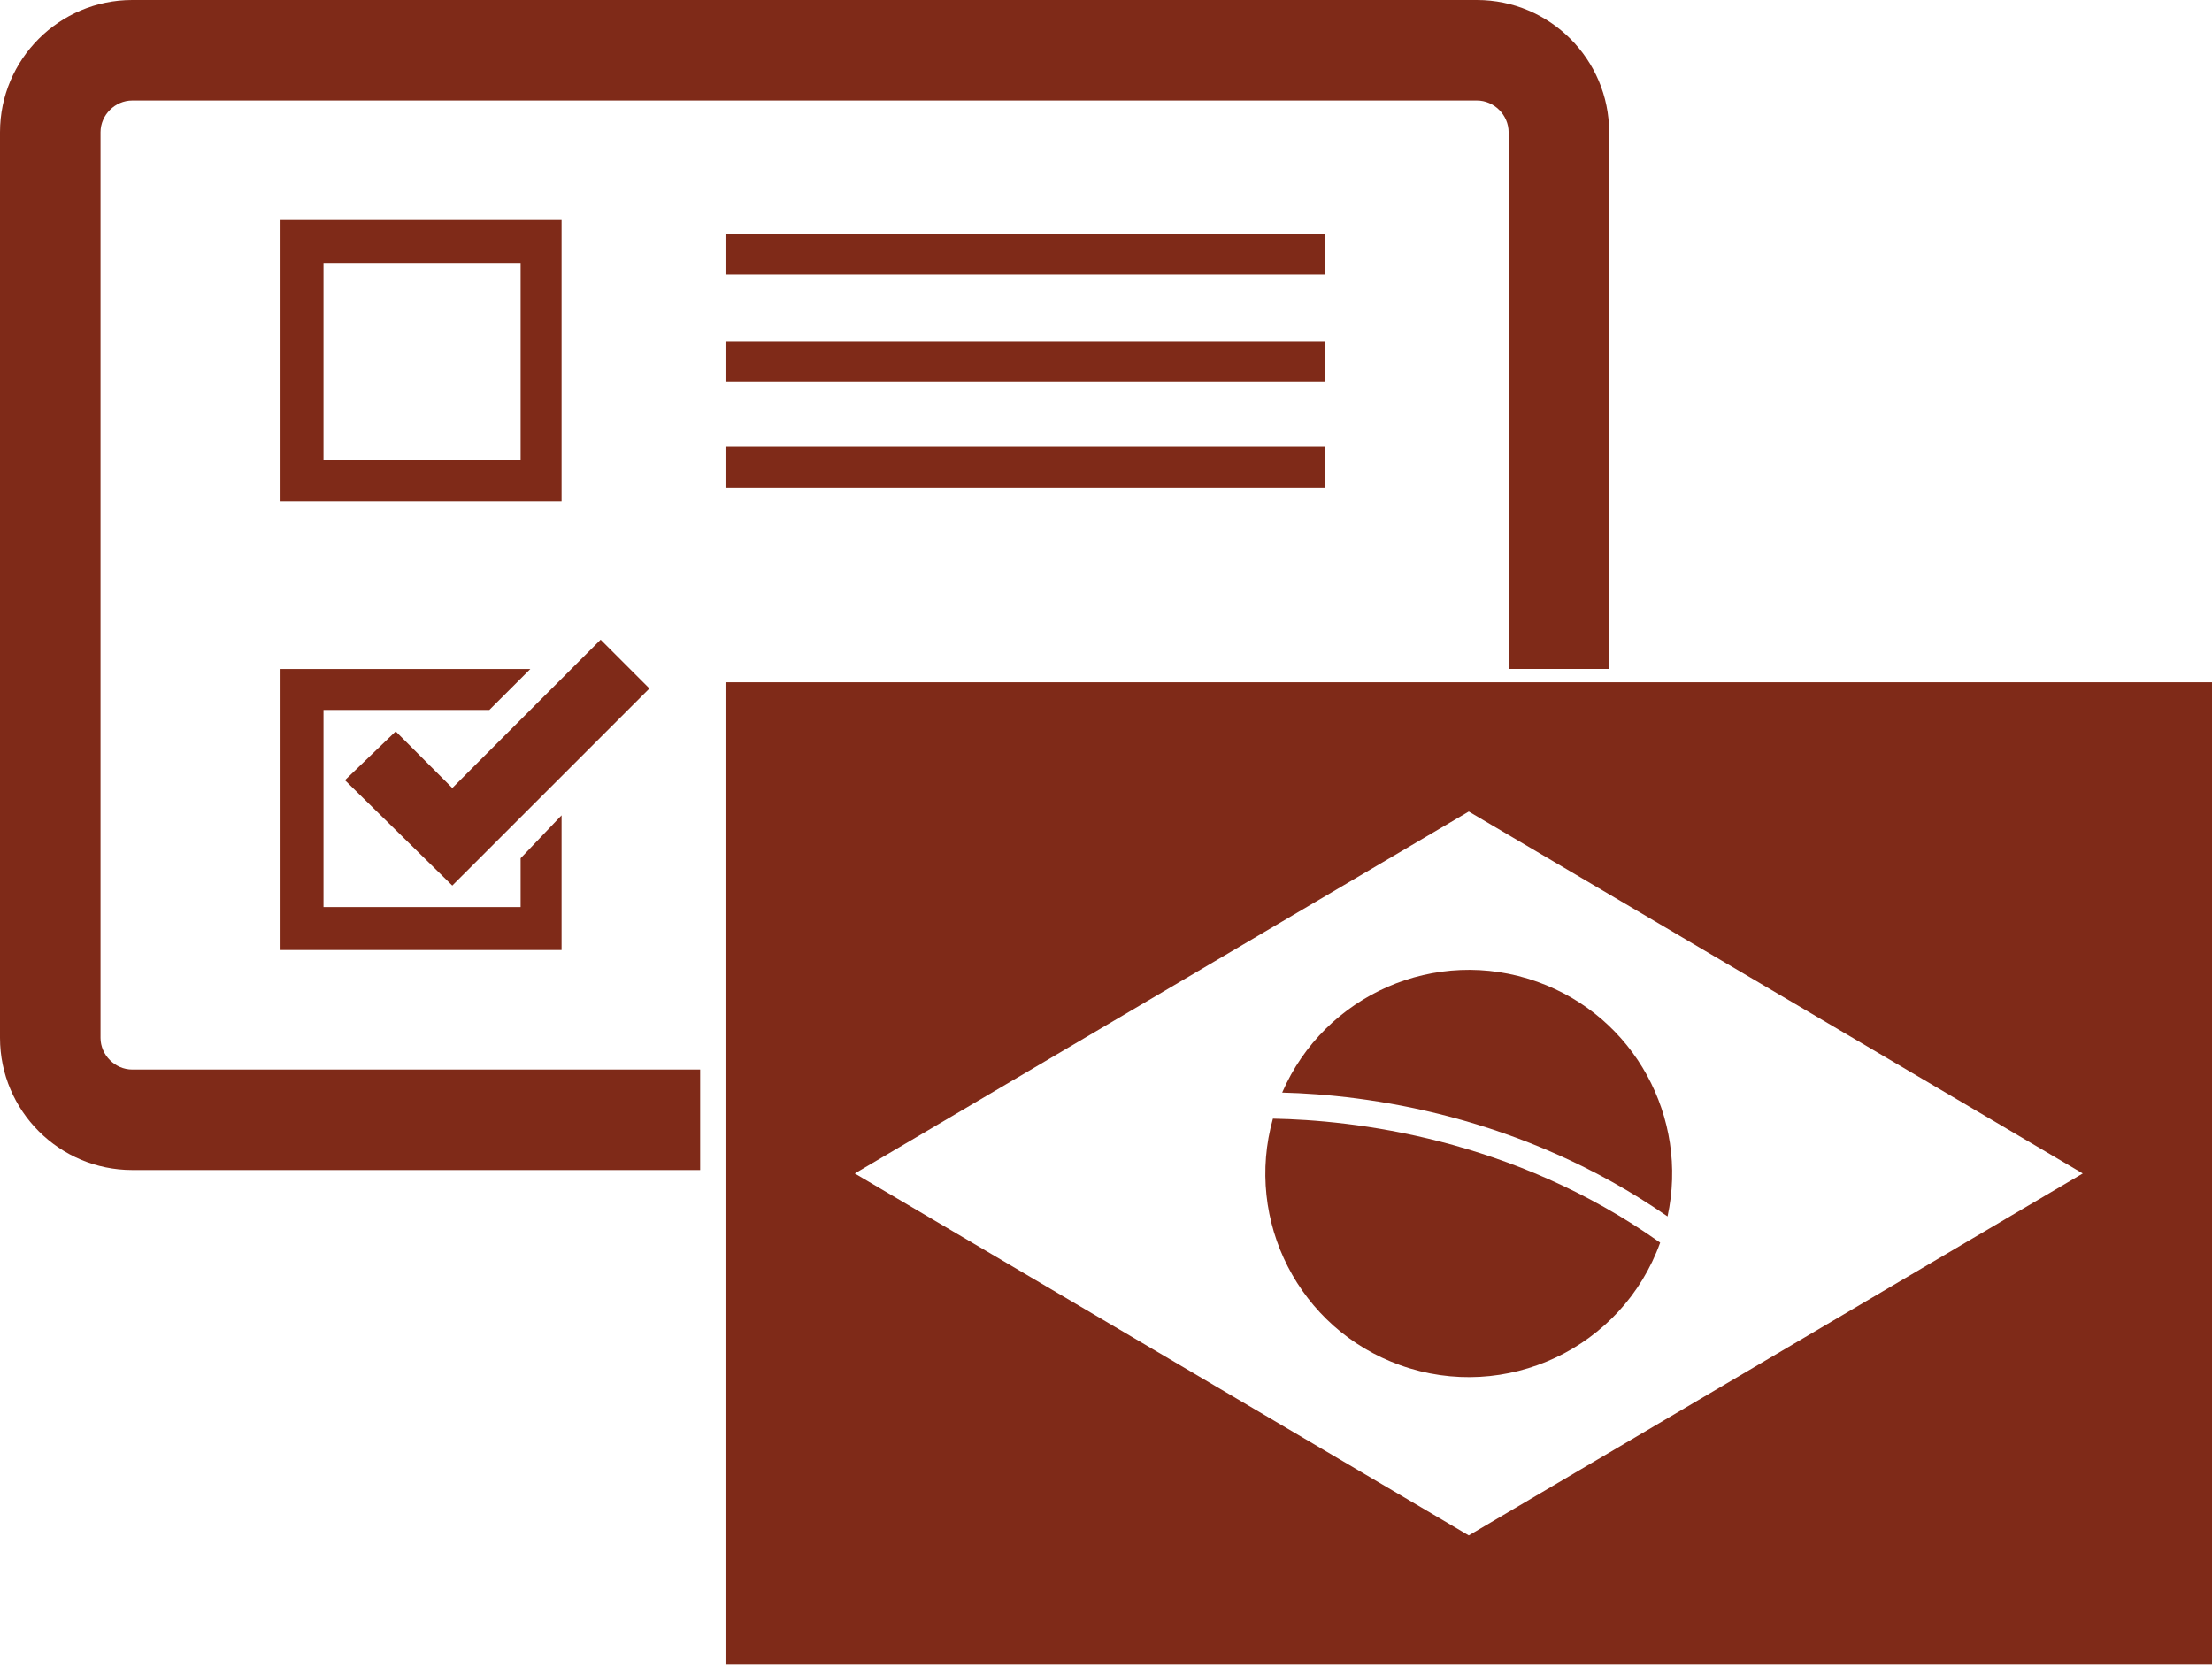
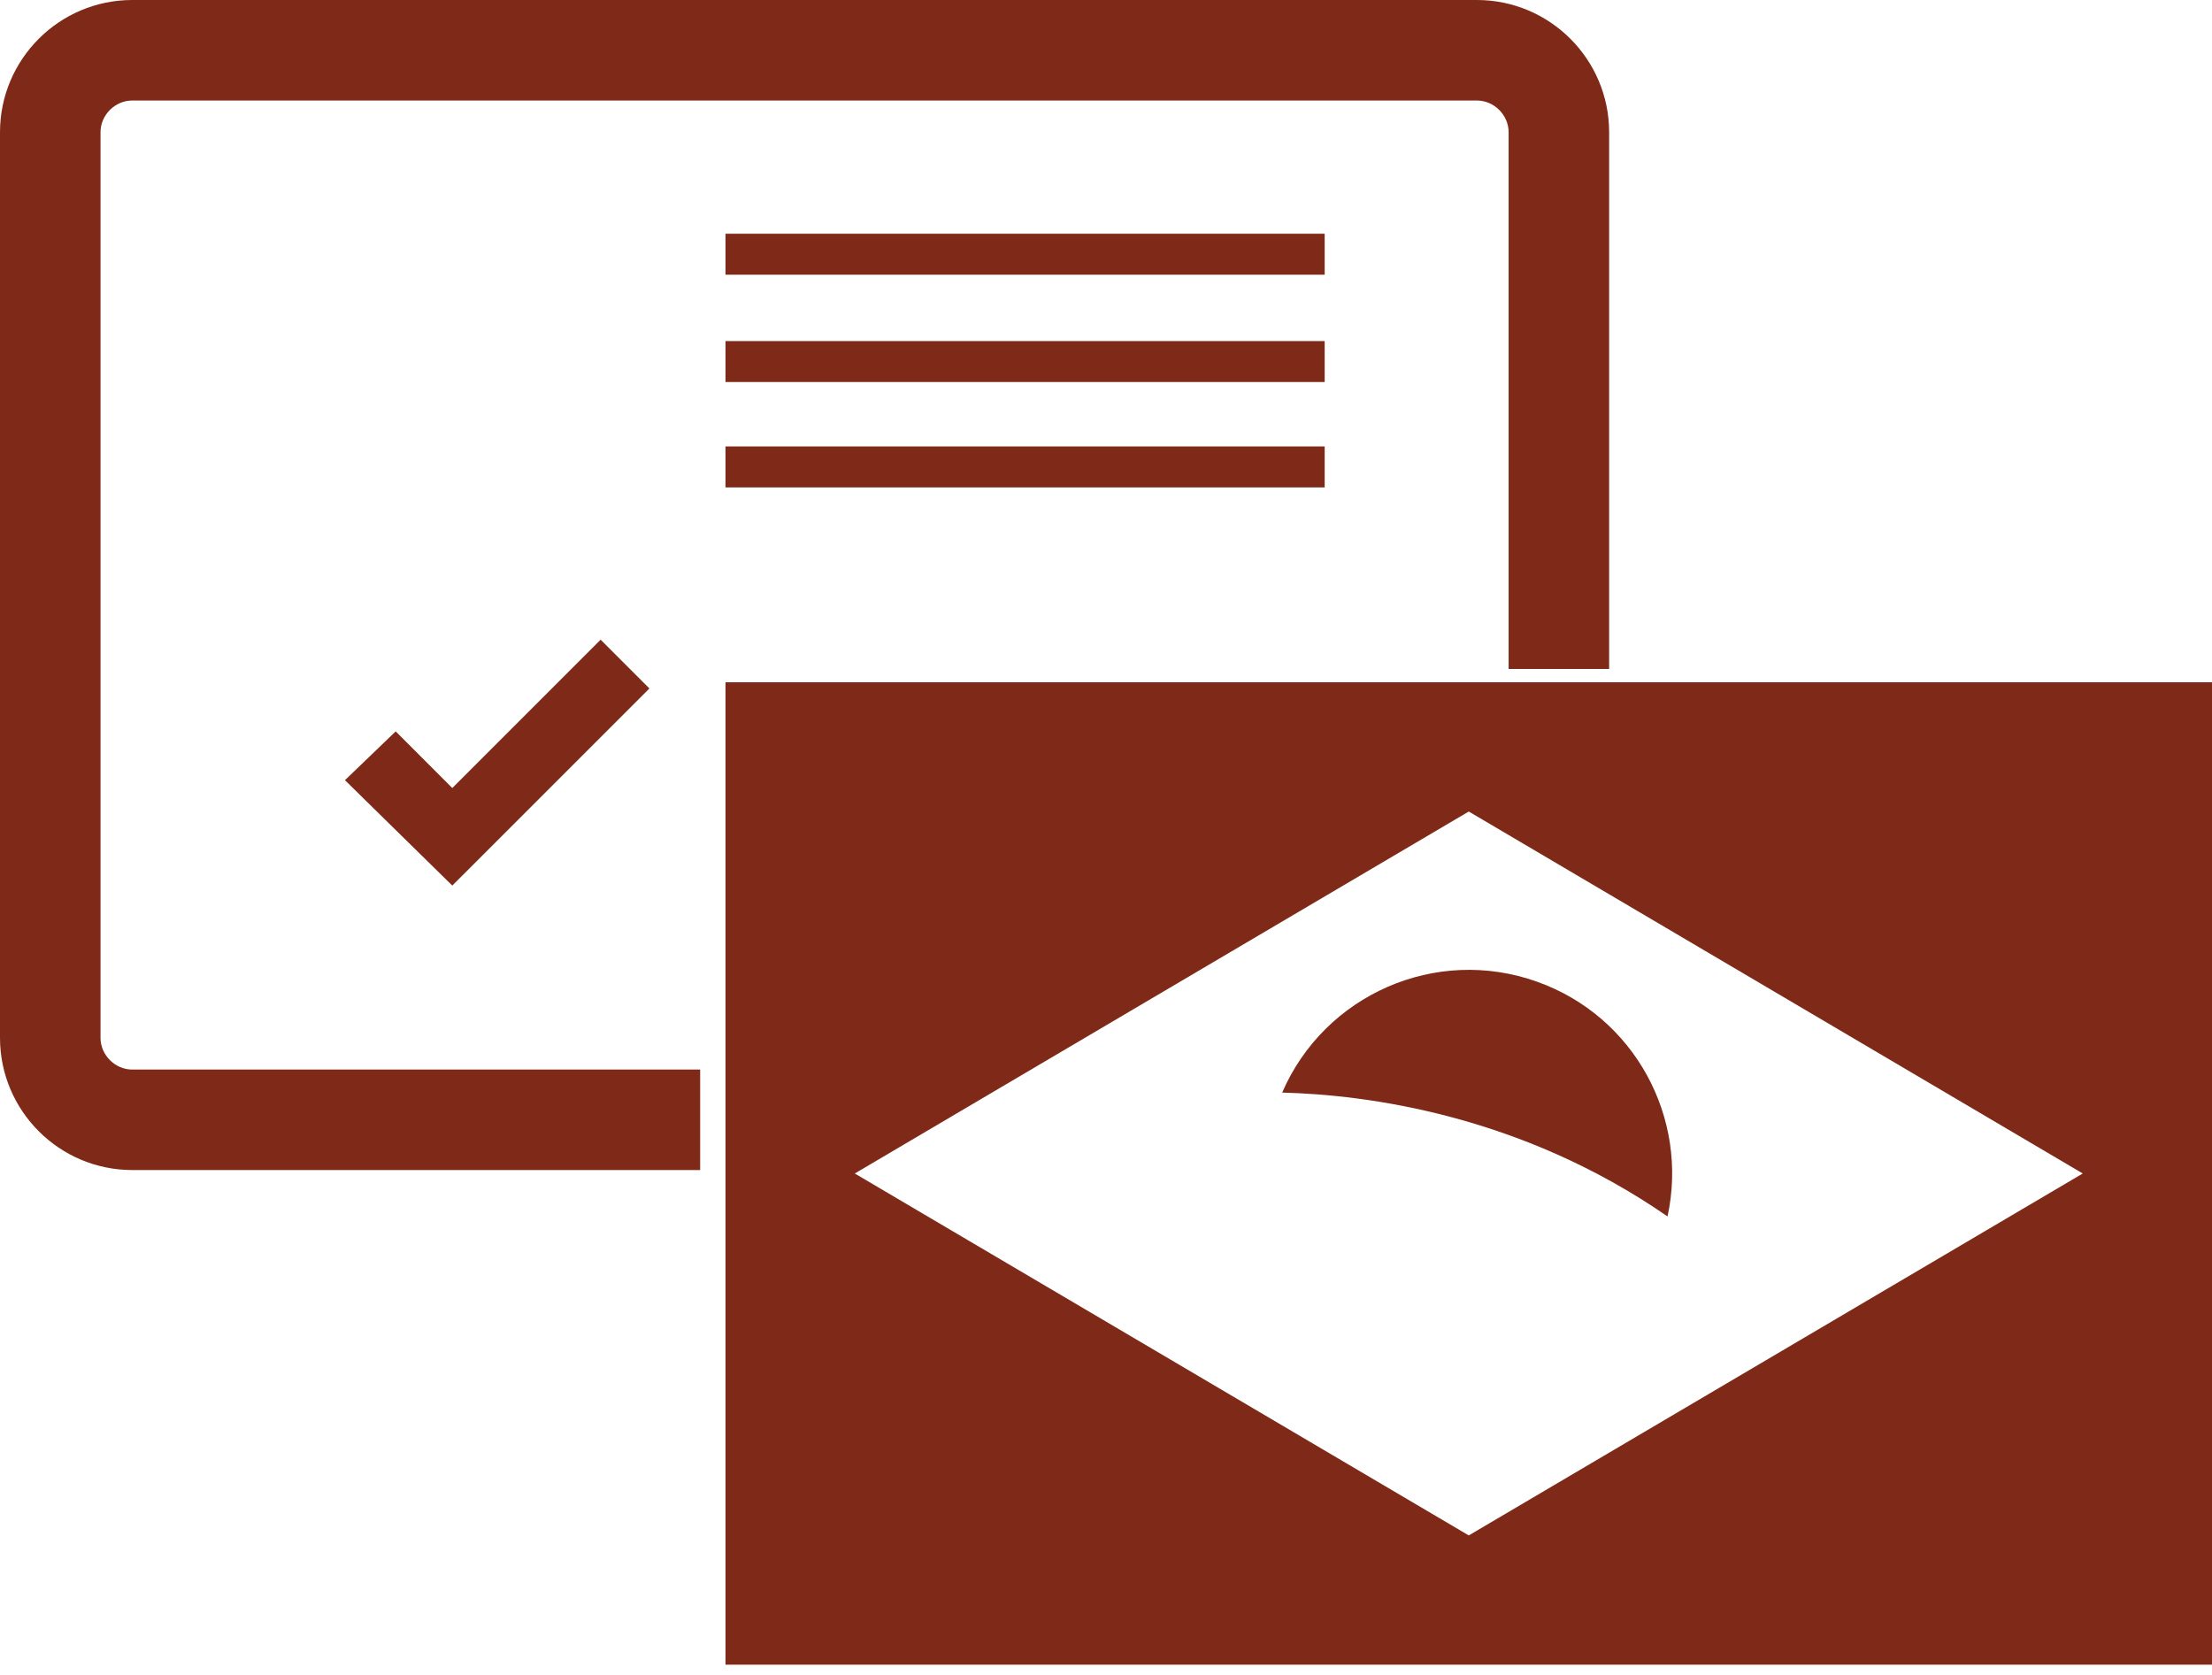
<svg xmlns="http://www.w3.org/2000/svg" width="70" height="53" viewBox="0 0 70 53" fill="none">
  <g clip-path="url(#clip0_543_3617)">
-     <path d="M17.771 15.857H8.878V6.963H17.771V15.857ZM10.237 14.56H16.475V8.322H10.237V14.56Z" fill="#7F2A18" />
    <path d="M22.959 10.793H41.92V12.089H22.959V10.793Z" fill="#7F2A18" />
    <path d="M22.959 7.396H41.92V8.693H22.959V7.396Z" fill="#7F2A18" />
    <path d="M22.959 14.127H41.92V15.424H22.959V14.127Z" fill="#7F2A18" />
-     <path d="M16.475 28.703H10.237V22.465H15.486L16.783 21.169H8.878V30.062H17.771V25.8L16.475 27.159V28.703Z" fill="#7F2A18" />
-     <path d="M14.313 28.023L10.916 24.688L12.522 23.144L14.313 24.936L19.007 20.242L20.551 21.786L14.313 28.023Z" fill="#7F2A18" />
+     <path d="M14.313 28.023L10.916 24.688L12.522 23.144L14.313 24.936L19.007 20.242L20.551 21.786Z" fill="#7F2A18" />
    <path d="M22.959 21.59V52.678H70V21.59H22.959ZM46.48 48.587L27.05 37.134L46.48 25.68L65.91 37.134L46.48 48.587Z" fill="#7F2A18" />
    <path d="M52.77 38.493C53.447 35.379 51.733 32.172 48.652 31.069C45.435 29.916 41.913 31.482 40.575 34.574C43.229 34.641 48.107 35.266 52.77 38.493H52.77Z" fill="#7F2A18" />
-     <path d="M40.282 35.399C39.376 38.627 41.103 42.051 44.307 43.199C47.652 44.397 51.333 42.662 52.537 39.322C47.851 35.996 42.799 35.444 40.282 35.399Z" fill="#7F2A18" />
    <path d="M22.157 33.845H4.184C3.64 33.845 3.181 33.385 3.181 32.842V4.184C3.181 3.64 3.64 3.181 4.184 3.181H46.737C47.281 3.181 47.741 3.64 47.741 4.184V21.168H50.922V4.184C50.922 1.877 49.045 0 46.737 0H4.184C1.877 0 0 1.877 0 4.184V32.841C0 35.148 1.877 37.025 4.184 37.025H22.157V33.844V33.845Z" fill="#7F2A18" />
  </g>
  <defs>
    <clipPath id="clip0_543_3617">
      <rect width="70" height="52.678" fill="white" />
    </clipPath>
  </defs>
</svg>